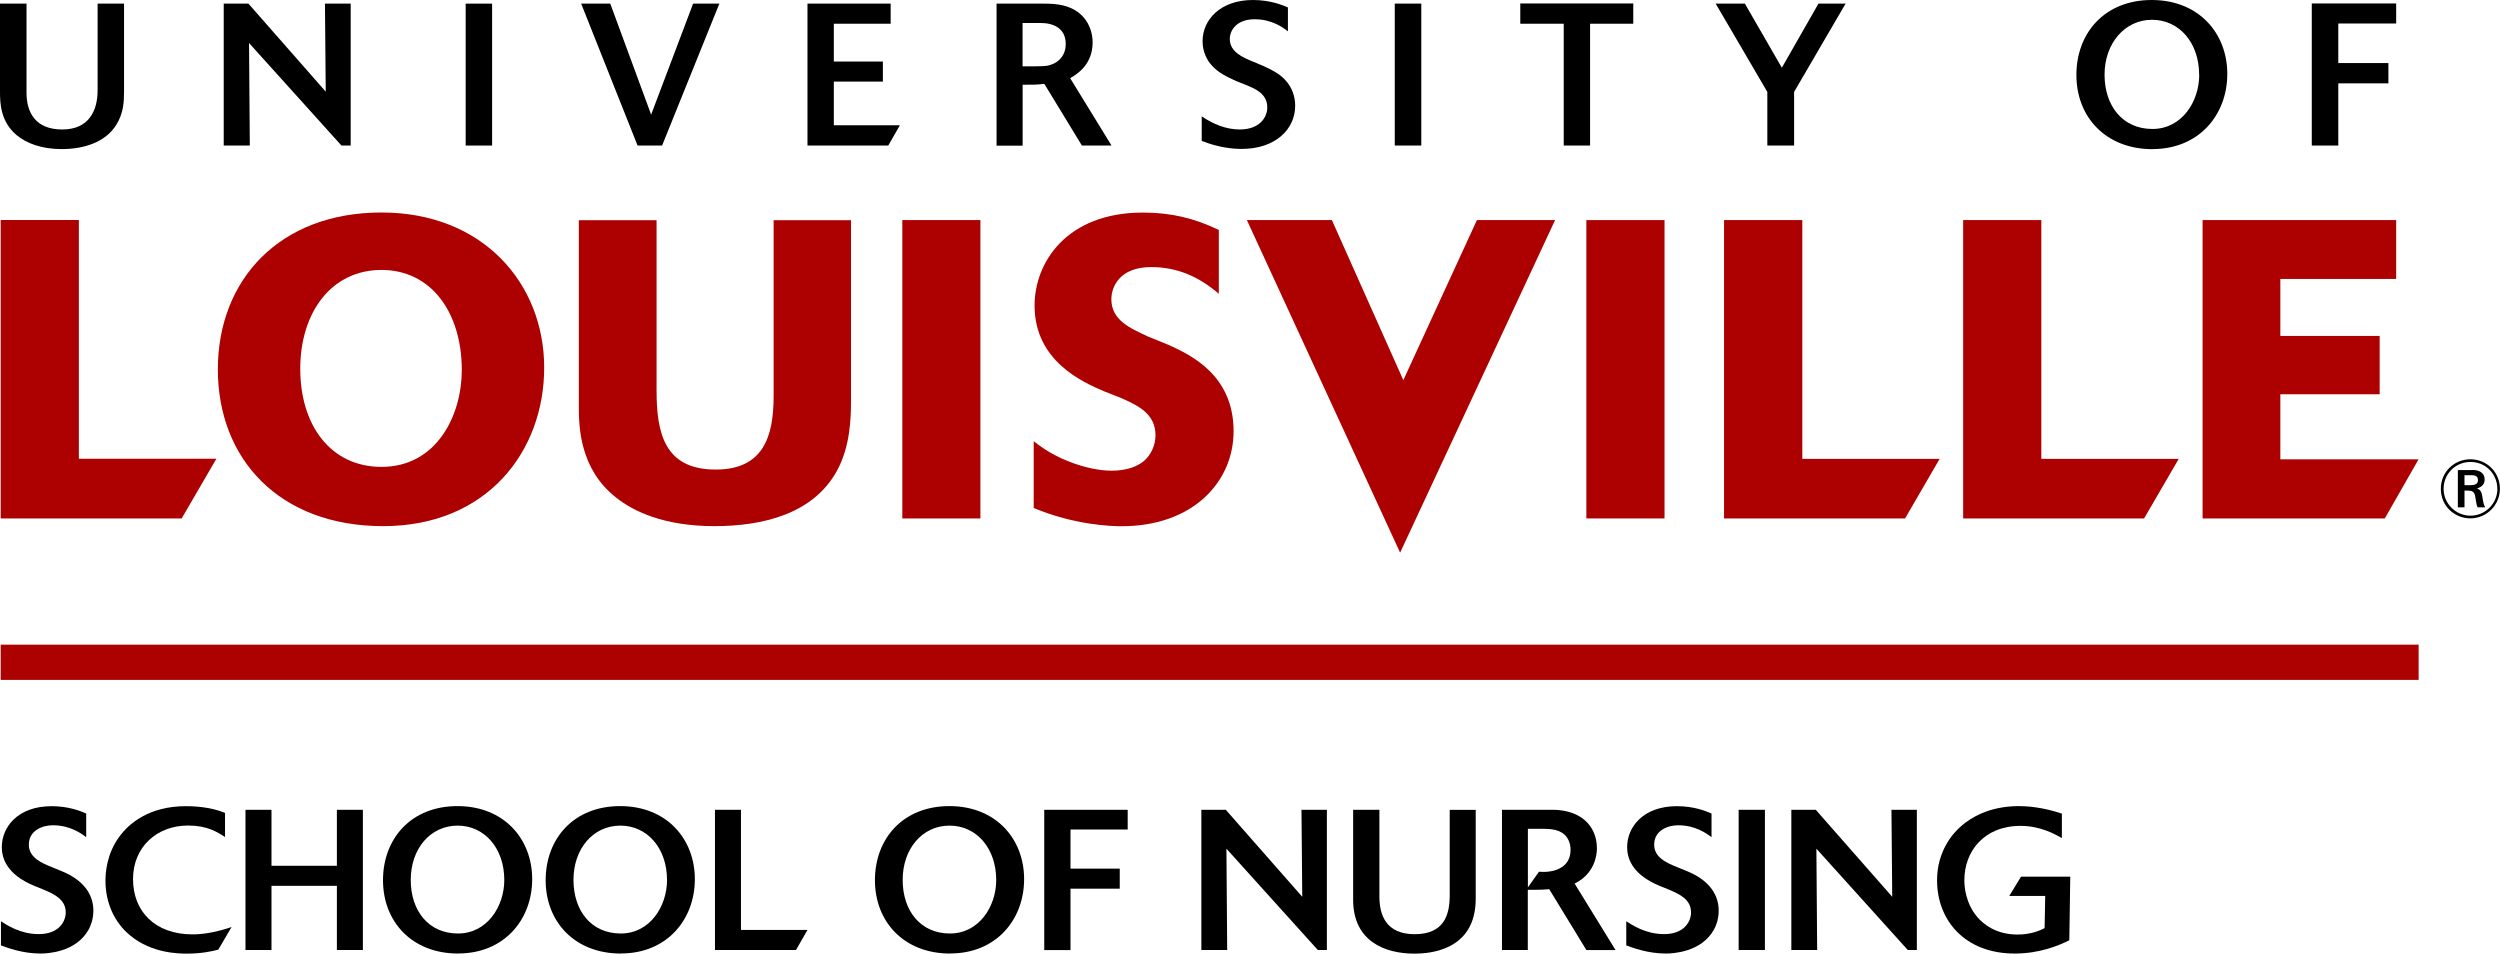
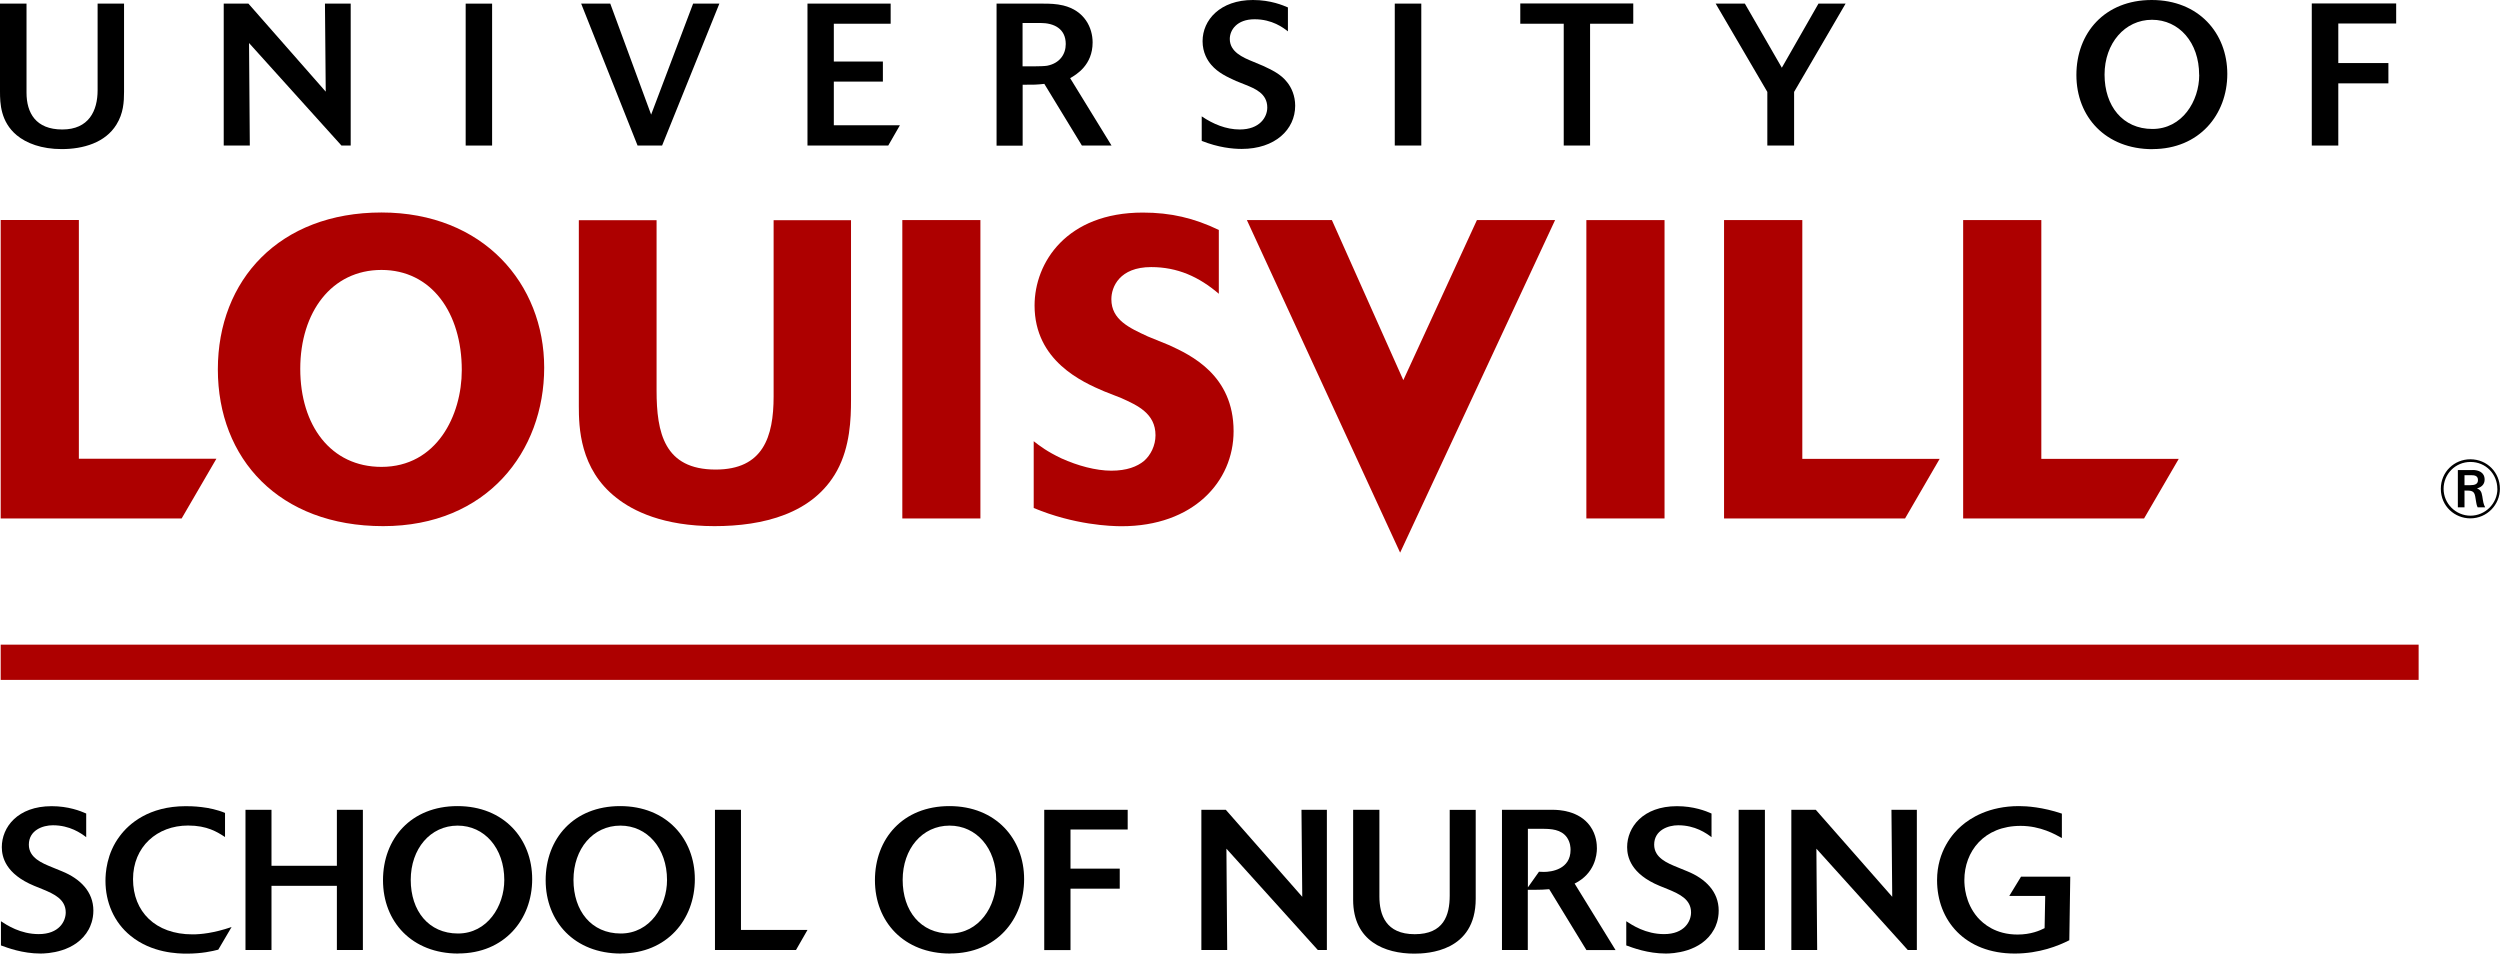
<svg xmlns="http://www.w3.org/2000/svg" id="Layer_2" viewBox="0 0 289.42 110.39">
  <desc>Secondary (sub-brand) logo for the School of Nursing</desc>
  <defs>
    <style>.cls-1{fill:#ad0000;}</style>
  </defs>
  <g id="Layer_1-2">
    <path class="cls-1" d="M21.02,60.02H.08V25.47h9.05v27.64h15.92l-4.02,6.91Z" />
    <path class="cls-1" d="M44.36,60.91c-12.04,0-19.14-7.79-19.14-18.15s7.14-18.16,18.94-18.16,18.84,8.27,18.84,17.96-6.61,18.35-18.64,18.35ZM53.46,42.85c0-6.66-3.52-11.6-9.3-11.6s-9.4,4.9-9.4,11.45,3.53,11.35,9.4,11.35c6.41,0,9.3-5.98,9.3-11.2Z" />
    <path class="cls-1" d="M98.52,25.48v20.84c0,2.15-.1,5.39-1.62,8.17-2.74,5-8.57,6.42-14.19,6.42-5.92,0-9.44-1.76-11.35-3.28-4.26-3.32-4.35-8.22-4.35-10.62v-21.52h9v19.72c0,4.89.89,9.15,6.84,9.15,5.49,0,6.71-3.77,6.71-8.47v-20.4h8.96Z" />
    <path class="cls-1" d="M113.5,60.02h-9.04V25.48h9.04v34.54Z" />
    <path class="cls-1" d="M119.66,51.07c.69.54,1.56,1.21,3.23,2,1.86.84,3.97,1.42,5.77,1.42s2.99-.48,3.77-1.12c.79-.68,1.34-1.8,1.34-2.98,0-2.54-2.11-3.47-3.97-4.31l-1.96-.77c-2.54-1.08-8.07-3.53-8.07-9.94,0-4.99,3.72-10.76,12.53-10.76,3.22,0,5.92.63,8.8,2.01v7.39c-2.3-1.97-4.79-3.09-7.83-3.09-3.67,0-4.61,2.3-4.61,3.72,0,2.4,2.11,3.33,4.22,4.31l2.5,1.02c2.44,1.13,7.43,3.43,7.43,9.95,0,5.86-4.7,11-12.96,11-1.27,0-5.48-.15-10.18-2.11v-7.73Z" />
    <path class="cls-1" d="M162.08,63.96h0l-17.73-38.48h9.84l8.27,18.53,8.52-18.53h9.05l-17.93,38.48Z" />
    <path class="cls-1" d="M192.7,60.02h-9.05V25.48h9.05v34.54Z" />
    <path class="cls-1" d="M220.54,60.02h-20.95V25.48h9.06v27.64h15.9l-4.01,6.91Z" />
    <path class="cls-1" d="M248.21,60.02h-20.94V25.48h9.05v27.64h15.91l-4.02,6.91Z" />
-     <path class="cls-1" d="M276.08,60.02h-21.09V25.48h22.41v6.81h-13.41v6.6h11.5v6.75h-11.5v7.54h16l-3.92,6.86Z" />
    <path d="M14.36.42v10.21c0,1.16-.07,2.49-.88,3.79-1.28,2.09-3.84,2.84-6.33,2.84-2.35,0-4.1-.68-5.22-1.61-1.86-1.56-1.93-3.68-1.93-5.05V.42h3.07v10.31c0,2.34,1.07,4.26,4.14,4.26s4.09-2.16,4.09-4.54V.42h3.05Z" />
    <path d="M40.6,16.85h-1.07l-10.7-11.87.09,11.87h-3.02V.42h2.86l8.95,10.19-.09-10.19h2.98v16.43Z" />
    <path d="M56.97,16.85h-3.06V.42h3.06v16.43Z" />
    <path d="M76.65,16.85h-2.84L67.28.42h3.37l4.73,12.85L80.24.42h3.04l-6.63,16.43Z" />
    <path d="M102.83,16.85h-9.35V.42h9.63v2.33h-6.58v4.37h5.68v2.33h-5.68v5.05h7.65l-1.35,2.35Z" />
    <path d="M128.67,16.85h-3.42l-4.35-7.14c-.96.1-1.12.1-2.51.1v7.05h-3.02V.42h5.4c.75,0,1.51.02,2.31.21,2.49.6,3.41,2.59,3.41,4.28,0,2.63-1.88,3.72-2.6,4.14l4.79,7.8ZM121.22,7.61c1.46-.28,2.16-1.33,2.16-2.51,0-1.79-1.37-2.44-2.93-2.44h-2.07v5.02s2.31.03,2.84-.07Z" />
    <path d="M139.12,13.47c1.31.89,2.82,1.52,4.4,1.52,2.31,0,3.19-1.42,3.19-2.54,0-1.63-1.42-2.19-2.56-2.65l-1.05-.42c-.98-.45-2.07-.93-2.88-1.88-.42-.49-1-1.4-1-2.73C139.22,2.31,141.26,0,145.05,0c2.07,0,3.51.63,4.05.86v2.77c-.54-.42-1.81-1.4-3.86-1.4s-2.87,1.25-2.87,2.28c0,1.49,1.49,2.14,2.7,2.63l1.17.49c.95.45,2.03.93,2.77,1.89.51.63.93,1.58.93,2.72,0,2.76-2.33,5-6.19,5-1.05,0-2.7-.16-4.63-.93v-2.84Z" />
    <path d="M164.54,16.85h-3.07V.42h3.07v16.43Z" />
    <path d="M184.08,16.85h-3.05V2.75h-5.03V.4h13.08v2.35h-5v14.1Z" />
    <path d="M207.7,16.85h-3.1v-6.21l-5.98-10.22h3.38l4.28,7.42,4.24-7.42h3.14l-5.96,10.22v6.21Z" />
    <path d="M249.2,17.27c-5.42,0-8.82-3.72-8.82-8.59s3.28-8.68,8.72-8.68,8.75,3.84,8.75,8.56-3.26,8.7-8.66,8.7ZM254.59,8.66c0-3.74-2.32-6.37-5.46-6.37s-5.49,2.72-5.49,6.35,2.1,6.29,5.54,6.29,5.42-3.21,5.42-6.26Z" />
    <path d="M270.7,16.85h-3.07V.4h9.77v2.32h-6.7v4.58h5.8v2.35h-5.8v7.19Z" />
    <path d="M285.98,60.01c-1.78,0-3.41-1.39-3.41-3.42,0-1.97,1.57-3.42,3.41-3.42,1.98,0,3.43,1.56,3.43,3.41s-1.49,3.43-3.43,3.43ZM289.11,56.58c0-1.69-1.33-3.1-3.1-3.1s-3.12,1.4-3.12,3.11,1.41,3.11,3.11,3.11,3.12-1.39,3.12-3.12ZM286.25,54.41c.66,0,1.39.25,1.39,1.11,0,.54-.34.87-.88,1.02.34.15.52.32.61.91.1.65.13.89.33,1.28h-.87c-.04-.08-.11-.22-.17-.6-.02-.09-.09-.56-.11-.66-.12-.68-.45-.68-1.24-.68v1.94h-.77v-4.31h1.71ZM285.32,56.17h.63c.57,0,.92-.13.92-.59,0-.53-.42-.57-.84-.57h-.72v1.16Z" />
    <path d="M.11,106.65c.67.44,2.25,1.49,4.37,1.49,2.37,0,3.13-1.49,3.13-2.51,0-1.52-1.36-2.14-2.64-2.67l-1.01-.41c-3.33-1.38-3.75-3.36-3.75-4.48,0-2.3,1.82-4.74,5.77-4.74,1.93,0,3.33.55,4,.85v2.74c-.6-.46-1.89-1.38-3.86-1.38-1.17,0-2.78.57-2.78,2.25,0,1.52,1.54,2.14,2.67,2.6l1.17.48c2.09.85,3.63,2.35,3.63,4.55,0,1.06-.35,1.82-.53,2.16-1.47,2.71-4.9,2.81-5.59,2.81-2.09,0-3.84-.67-4.58-.94v-2.8Z" />
    <path d="M26.05,96.9c-.9-.58-2.05-1.33-4.28-1.33-3.59,0-6.37,2.46-6.37,6.21s2.58,6.39,6.88,6.39c.97,0,2.44-.14,4.53-.85l-1.54,2.62c-.69.18-1.91.46-3.63.46-1.01,0-4.07-.05-6.53-2.07-1.93-1.56-2.9-3.91-2.9-6.35,0-.87.11-3.17,1.68-5.22,1.03-1.38,3.33-3.43,7.61-3.43.64,0,2.74.02,4.55.78v2.78Z" />
    <path d="M39,109.98v-7.43h-7.57v7.43h-3.01v-16.23h3.01v6.48h7.57v-6.48h3.01v16.23h-3.01Z" />
    <path d="M53.05,110.39c-5.36,0-8.71-3.68-8.71-8.49s3.24-8.58,8.62-8.58,8.65,3.79,8.65,8.46-3.22,8.6-8.55,8.6ZM52.98,95.58c-3.17,0-5.43,2.69-5.43,6.28s2.07,6.21,5.47,6.21,5.36-3.17,5.36-6.19c0-3.7-2.3-6.3-5.4-6.3Z" />
    <path d="M71.88,110.39c-5.36,0-8.71-3.68-8.71-8.49s3.24-8.58,8.62-8.58,8.65,3.79,8.65,8.46-3.22,8.6-8.55,8.6ZM71.82,95.58c-3.17,0-5.43,2.69-5.43,6.28s2.07,6.21,5.47,6.21,5.36-3.17,5.36-6.19c0-3.7-2.3-6.3-5.4-6.3Z" />
    <path d="M82.77,109.98v-16.23h3.01v13.91h7.7l-1.33,2.32h-9.38Z" />
    <path d="M110,110.39c-5.36,0-8.71-3.68-8.71-8.49s3.24-8.58,8.62-8.58,8.65,3.79,8.65,8.46-3.22,8.6-8.55,8.6ZM109.93,95.58c-3.17,0-5.43,2.69-5.43,6.28s2.07,6.21,5.47,6.21,5.36-3.17,5.36-6.19c0-3.7-2.3-6.3-5.4-6.3Z" />
    <path d="M120.89,109.98v-16.23h9.66v2.28h-6.62v4.53h5.7v2.32h-5.7v7.11h-3.04Z" />
    <path d="M152.56,109.98l-10.58-11.73s.09,11.36.09,11.73h-2.99v-16.23h2.83l8.85,10.07s-.09-9.57-.09-10.07h2.94v16.23h-1.06Z" />
    <path d="M170.84,104.05c0,6.12-5.56,6.35-7.11,6.35-3.4,0-7.08-1.43-7.08-6.23v-10.42h3.04v10.03c0,2.12.74,4.37,4.09,4.37s4.05-2.18,4.05-4.48v-9.91h3.01v10.3Z" />
    <path d="M183.65,109.98l-4.3-7.04c-.53.05-1.08.07-1.63.07h-.85v6.97h-2.99v-16.23h5.91c.62,0,3.01.07,4.3,1.89.74,1.03.78,2.14.78,2.58,0,.78-.25,2.92-2.58,4.07l4.74,7.7h-3.38ZM178.16,100.92c.09,0,.3.02.58.02.87,0,3.08-.3,3.08-2.55,0-.25-.02-.85-.41-1.43-.67-.96-1.86-1.01-2.9-1.01h-1.63v6.78l1.29-1.82Z" />
    <path d="M188.27,106.65c.67.44,2.25,1.49,4.37,1.49,2.37,0,3.13-1.49,3.13-2.51,0-1.52-1.36-2.14-2.64-2.67l-1.01-.41c-3.33-1.38-3.75-3.36-3.75-4.48,0-2.3,1.82-4.74,5.77-4.74,1.93,0,3.33.55,4,.85v2.74c-.6-.46-1.89-1.38-3.86-1.38-1.17,0-2.78.57-2.78,2.25,0,1.52,1.54,2.14,2.67,2.6l1.17.48c2.09.85,3.63,2.35,3.63,4.55,0,1.06-.34,1.82-.53,2.16-1.47,2.71-4.9,2.81-5.59,2.81-2.09,0-3.84-.67-4.58-.94v-2.8Z" />
    <path d="M201.28,109.98v-16.23h3.04v16.23h-3.04Z" />
    <path d="M220.86,109.98l-10.58-11.73s.09,11.36.09,11.73h-2.99v-16.23h2.83l8.85,10.07s-.09-9.57-.09-10.07h2.94v16.23h-1.06Z" />
    <path d="M238.68,97.01c-.74-.41-2.44-1.4-4.76-1.4-4.25,0-6.51,2.97-6.51,6.28,0,.67.09,2.62,1.52,4.3.67.76,2.09,2,4.64,2,1.54,0,2.58-.46,3.13-.74,0,0,.07-3.4.07-3.73h-4.16l1.36-2.23h5.7c0,.58-.11,7.36-.11,7.36-1.26.64-3.47,1.54-6.32,1.54-5.75,0-8.99-3.82-8.99-8.49,0-3.4,1.86-5.47,2.81-6.28,1.04-.92,3.2-2.3,6.67-2.3.92,0,2.74.12,4.97.87v2.81Z" />
    <rect class="cls-1" x=".08" y="74.63" width="279.92" height="4.08" />
  </g>
</svg>